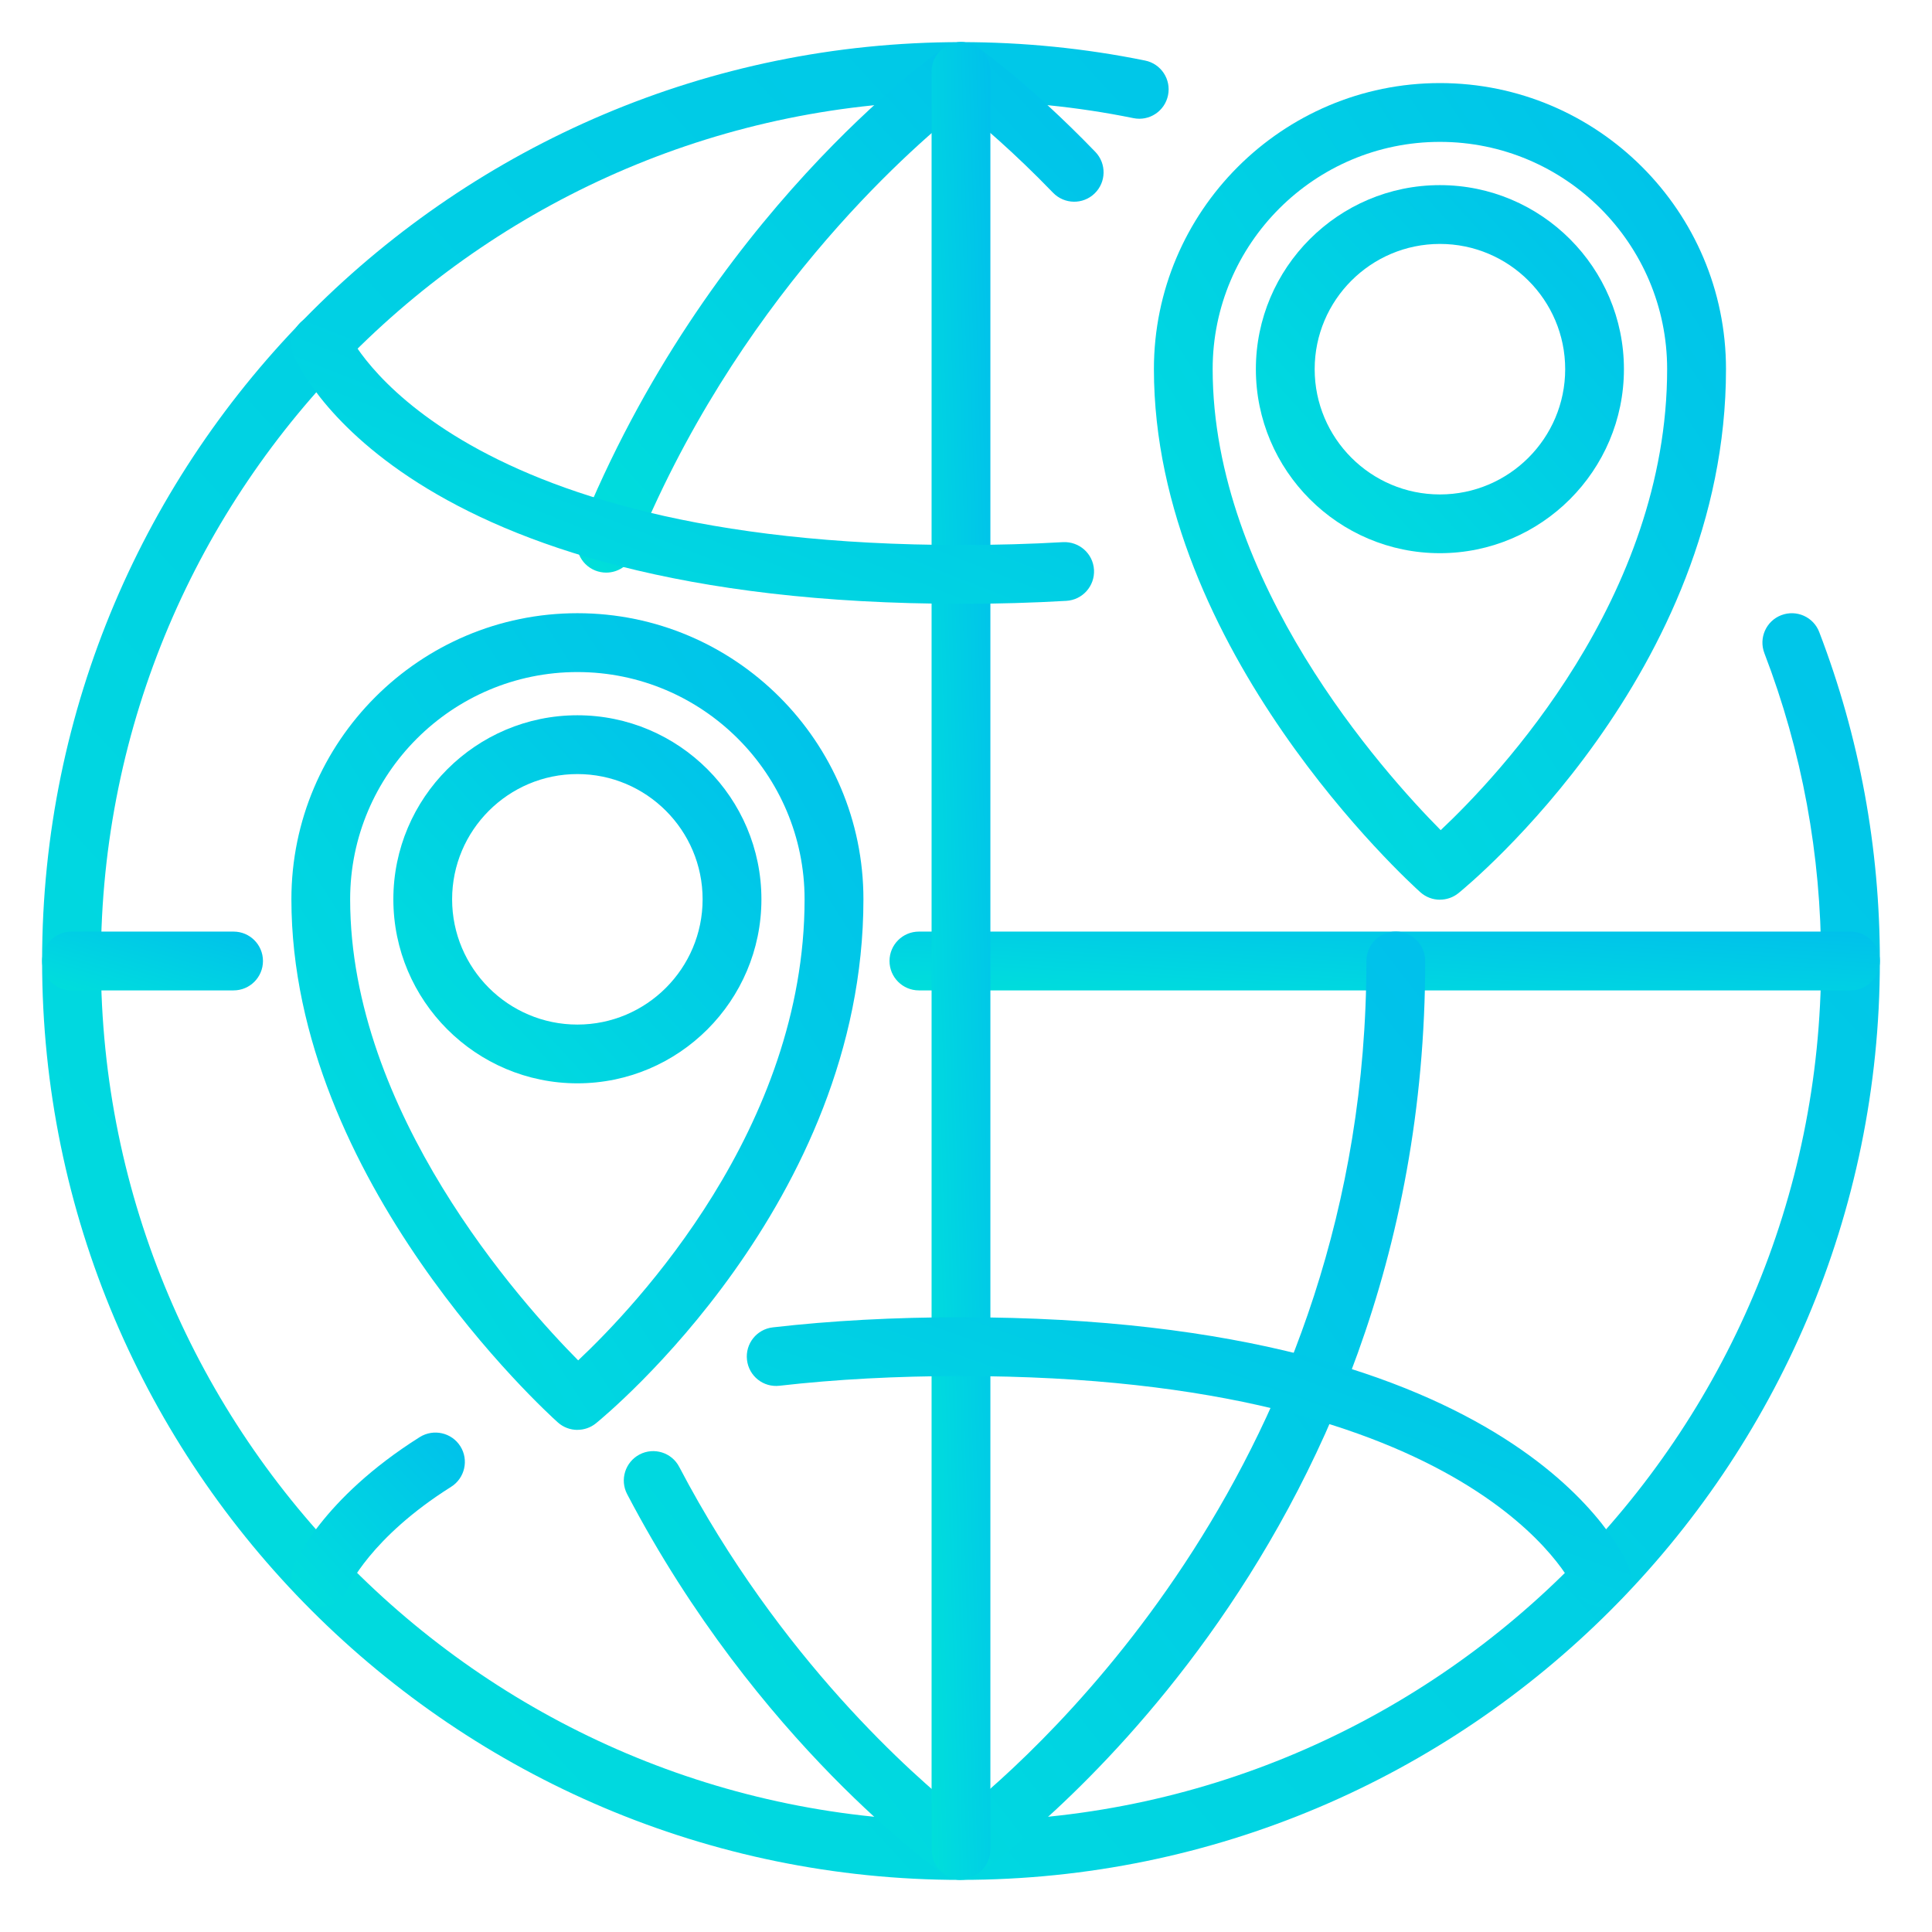
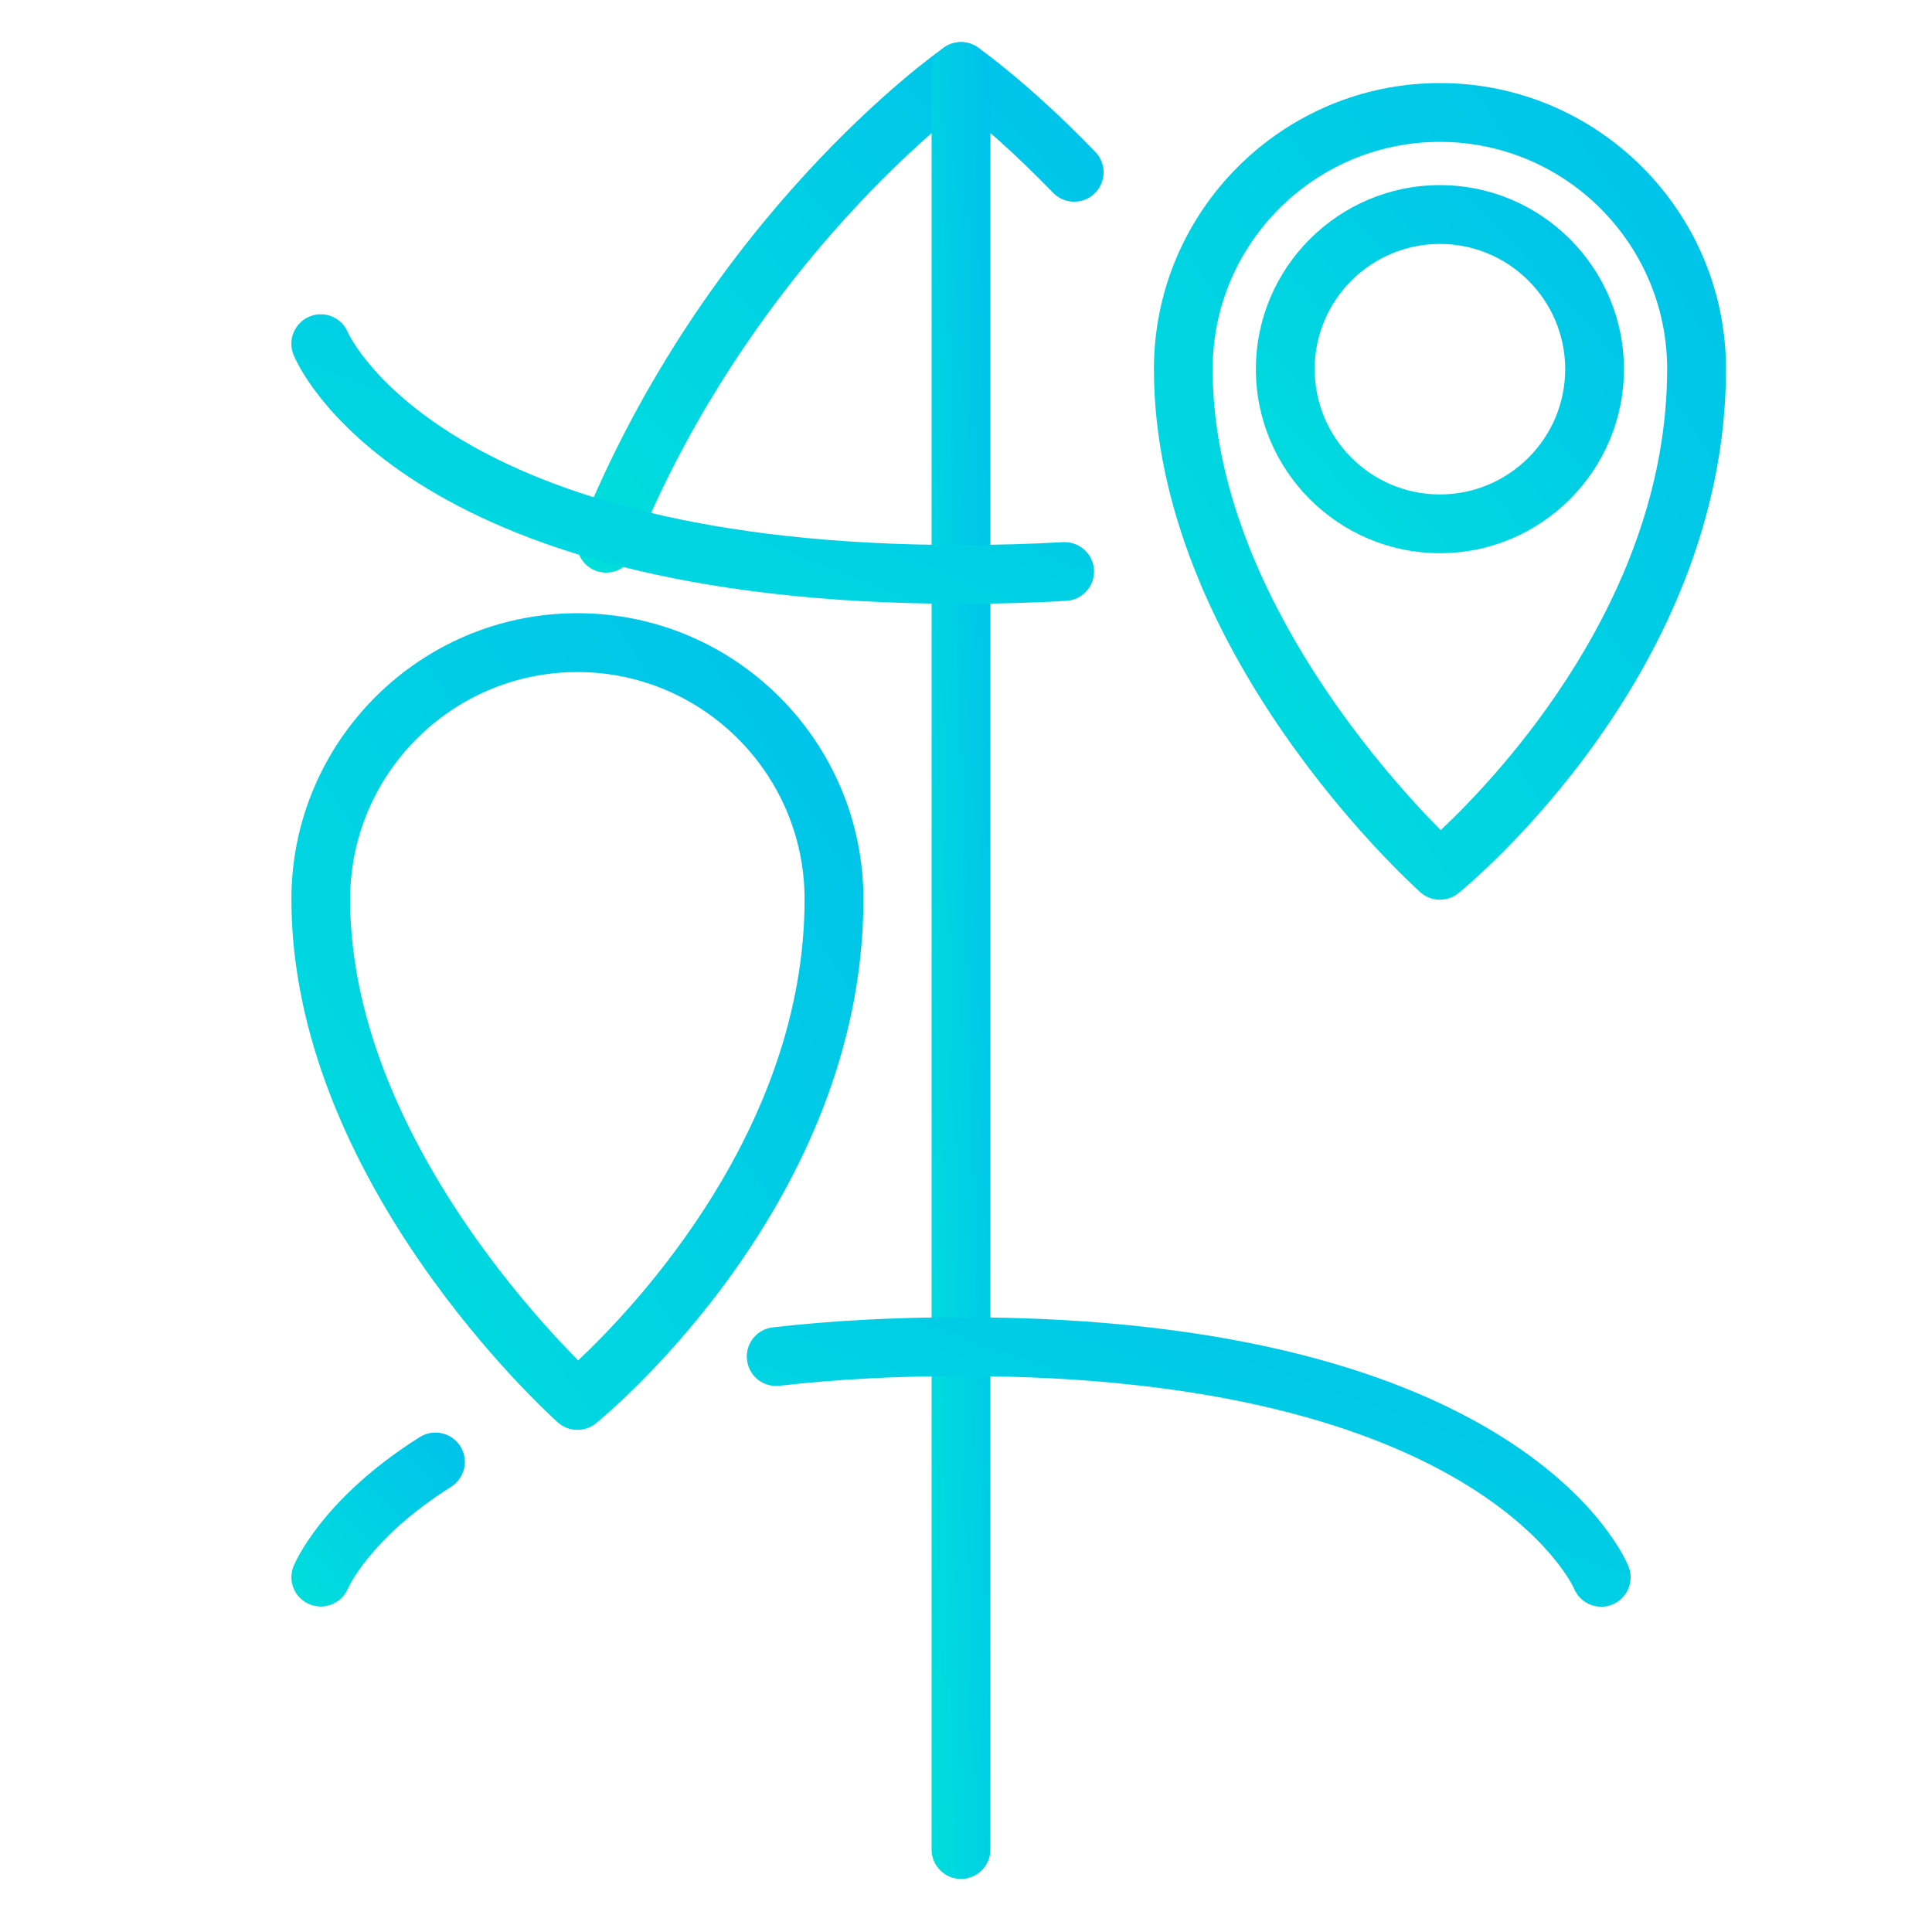
<svg xmlns="http://www.w3.org/2000/svg" width="140" height="140" viewBox="0 0 140 140" fill="none">
-   <path d="M69.637 136.226C32.921 136.226 3.051 106.353 3.051 69.637C3.051 32.921 32.921 3.052 69.637 3.052C74.128 3.052 78.616 3.499 82.979 4.388C84.132 4.622 84.875 5.745 84.641 6.898C84.407 8.052 83.288 8.798 82.131 8.561C78.05 7.73 73.843 7.309 69.64 7.309C35.272 7.312 7.312 35.272 7.312 69.637C7.312 104.002 35.272 131.965 69.64 131.965C104.008 131.965 131.965 104.005 131.965 69.637C131.965 61.947 130.581 54.439 127.853 47.329C127.433 46.23 127.979 44.998 129.078 44.578C130.181 44.157 131.409 44.703 131.829 45.802C134.743 53.405 136.222 61.421 136.222 69.637C136.222 106.353 106.353 136.223 69.637 136.223V136.226Z" fill="url(#paint0_linear_92_917)" />
-   <path d="M134.092 71.768H66.587C65.41 71.768 64.457 70.814 64.457 69.637C64.457 68.46 65.41 67.507 66.587 67.507H134.092C135.269 67.507 136.222 68.46 136.222 69.637C136.222 70.814 135.269 71.768 134.092 71.768Z" fill="url(#paint1_linear_92_917)" />
-   <path d="M16.926 71.768H5.181C4.004 71.768 3.051 70.814 3.051 69.637C3.051 68.46 4.004 67.507 5.181 67.507H16.926C18.103 67.507 19.056 68.46 19.056 69.637C19.056 70.814 18.103 71.768 16.926 71.768Z" fill="url(#paint2_linear_92_917)" />
-   <path d="M69.637 136.226C69.209 136.226 68.785 136.101 68.419 135.843C67.873 135.46 54.88 126.276 45.446 108.273C44.9 107.232 45.303 105.946 46.345 105.396C47.383 104.854 48.675 105.25 49.218 106.295C56.508 120.207 66.244 128.716 69.633 131.412C75.326 126.86 99.015 105.732 99.015 69.634C99.015 68.457 99.968 67.503 101.145 67.503C102.322 67.503 103.276 68.457 103.276 69.634C103.276 112.741 72.178 134.913 70.855 135.84C70.488 136.094 70.061 136.223 69.637 136.223V136.226Z" fill="url(#paint3_linear_92_917)" />
  <path d="M43.926 41.494C43.661 41.494 43.39 41.443 43.132 41.341C42.04 40.904 41.511 39.662 41.952 38.57C51.182 15.637 67.72 3.923 68.422 3.435C69.152 2.923 70.125 2.923 70.855 3.435C71.007 3.54 74.6 6.061 79.373 11.007C80.187 11.851 80.167 13.202 79.319 14.019C78.477 14.837 77.127 14.813 76.306 13.965C73.443 11 71.017 8.951 69.64 7.859C65.715 10.983 53.235 21.951 45.904 40.157C45.568 40.989 44.771 41.494 43.926 41.494Z" fill="url(#paint4_linear_92_917)" />
  <path d="M69.637 136.155C68.46 136.155 67.506 135.202 67.506 134.025V5.182C67.506 4.005 68.46 3.052 69.637 3.052C70.814 3.052 71.767 4.005 71.767 5.182V134.025C71.767 135.202 70.814 136.155 69.637 136.155Z" fill="url(#paint5_linear_92_917)" />
  <path d="M69.637 43.753C28.965 43.753 21.56 26.435 21.265 25.699C20.827 24.607 21.36 23.369 22.452 22.927C23.541 22.493 24.773 23.016 25.213 24.095C25.329 24.356 32.337 39.492 69.637 39.492C72.242 39.492 74.702 39.421 77.025 39.286C78.203 39.228 79.207 40.113 79.275 41.291C79.342 42.464 78.447 43.472 77.27 43.54C74.871 43.679 72.327 43.757 69.633 43.757L69.637 43.753Z" fill="url(#paint6_linear_92_917)" />
  <path d="M116.031 116.428C115.186 116.428 114.389 115.923 114.053 115.092C113.996 114.959 107.072 99.714 69.637 99.714C64.976 99.714 60.552 99.951 56.488 100.416C55.314 100.555 54.263 99.714 54.13 98.544C53.995 97.373 54.833 96.318 56.003 96.186C60.226 95.701 64.813 95.453 69.637 95.453C110.308 95.453 117.714 112.771 118.009 113.507C118.446 114.6 117.914 115.838 116.821 116.279C116.56 116.384 116.292 116.432 116.028 116.432L116.031 116.428Z" fill="url(#paint7_linear_92_917)" />
  <path d="M23.239 116.415C22.971 116.415 22.7 116.364 22.435 116.255C21.356 115.811 20.831 114.59 21.265 113.508C21.343 113.311 23.276 108.633 30.421 104.134C31.418 103.514 32.731 103.809 33.359 104.803C33.986 105.797 33.684 107.113 32.69 107.74C26.828 111.431 25.227 115.075 25.213 115.109C24.867 115.923 24.074 116.415 23.239 116.415Z" fill="url(#paint8_linear_92_917)" />
-   <path d="M41.84 78.502C34.485 78.502 28.504 72.518 28.504 65.166C28.504 57.815 34.488 51.831 41.84 51.831C49.191 51.831 55.175 57.815 55.175 65.166C55.175 72.518 49.191 78.502 41.84 78.502ZM41.84 56.092C36.836 56.092 32.762 60.163 32.762 65.166C32.762 70.17 36.832 74.244 41.84 74.244C46.847 74.244 50.914 70.173 50.914 65.166C50.914 60.159 46.843 56.092 41.84 56.092Z" fill="url(#paint9_linear_92_917)" />
  <path d="M41.84 103.615C41.331 103.615 40.822 103.432 40.418 103.069C39.631 102.364 21.116 85.524 21.116 65.163C21.116 53.734 30.414 44.435 41.843 44.435C53.272 44.435 62.567 53.734 62.567 65.163C62.567 87.128 43.977 102.493 43.186 103.137C42.793 103.456 42.318 103.612 41.843 103.612L41.84 103.615ZM41.84 48.7C32.761 48.7 25.373 56.088 25.373 65.166C25.373 80.591 37.714 94.358 41.897 98.578C46.1 94.626 58.303 81.724 58.303 65.166C58.303 56.088 50.917 48.7 41.84 48.7Z" fill="url(#paint10_linear_92_917)" />
  <path d="M104.341 40.086C96.99 40.086 91.005 34.102 91.005 26.751C91.005 19.399 96.99 13.415 104.341 13.415C111.692 13.415 117.676 19.399 117.676 26.751C117.676 34.102 111.692 40.086 104.341 40.086ZM104.341 17.676C99.337 17.676 95.266 21.747 95.266 26.751C95.266 31.755 99.337 35.829 104.341 35.829C109.345 35.829 113.419 31.758 113.419 26.751C113.419 21.744 109.348 17.676 104.341 17.676Z" fill="url(#paint11_linear_92_917)" />
  <path d="M104.341 65.197C103.832 65.197 103.323 65.013 102.919 64.65C102.132 63.945 83.617 47.105 83.617 26.744C83.617 15.315 92.915 6.02 104.344 6.02C115.773 6.02 125.072 15.319 125.072 26.744C125.072 48.71 106.481 64.074 105.688 64.718C105.294 65.037 104.819 65.193 104.344 65.193L104.341 65.197ZM104.341 10.281C95.263 10.281 87.874 17.666 87.874 26.744C87.874 42.169 100.216 55.935 104.398 60.156C108.602 56.203 120.807 43.302 120.807 26.744C120.807 17.666 113.419 10.281 104.341 10.281Z" fill="url(#paint12_linear_92_917)" />
  <defs>
    <linearGradient id="paint0_linear_92_917" x1="327.026" y1="-162.897" x2="-116.386" y2="243.908" gradientUnits="userSpaceOnUse">
      <stop stop-color="#0097FF" />
      <stop offset="0.66" stop-color="#00D8E0" />
      <stop offset="1" stop-color="#00F6C3" />
    </linearGradient>
    <linearGradient id="paint1_linear_92_917" x1="239.046" y1="62.197" x2="237.211" y2="90.557" gradientUnits="userSpaceOnUse">
      <stop stop-color="#0097FF" />
      <stop offset="0.66" stop-color="#00D8E0" />
      <stop offset="1" stop-color="#00F6C3" />
    </linearGradient>
    <linearGradient id="paint2_linear_92_917" x1="41.988" y1="62.197" x2="34.367" y2="88.465" gradientUnits="userSpaceOnUse">
      <stop stop-color="#0097FF" />
      <stop offset="0.66" stop-color="#00D8E0" />
      <stop offset="1" stop-color="#00F6C3" />
    </linearGradient>
    <linearGradient id="paint3_linear_92_917" x1="186.482" y1="-18.132" x2="-35.942" y2="154.312" gradientUnits="userSpaceOnUse">
      <stop stop-color="#0097FF" />
      <stop offset="0.66" stop-color="#00D8E0" />
      <stop offset="1" stop-color="#00F6C3" />
    </linearGradient>
    <linearGradient id="paint4_linear_92_917" x1="134.663" y1="-44.853" x2="6.744" y2="71.684" gradientUnits="userSpaceOnUse">
      <stop stop-color="#0097FF" />
      <stop offset="0.66" stop-color="#00D8E0" />
      <stop offset="1" stop-color="#00F6C3" />
    </linearGradient>
    <linearGradient id="paint5_linear_92_917" x1="77.872" y1="-162.808" x2="51.766" y2="-162.041" gradientUnits="userSpaceOnUse">
      <stop stop-color="#0097FF" />
      <stop offset="0.66" stop-color="#00D8E0" />
      <stop offset="1" stop-color="#00F6C3" />
    </linearGradient>
    <linearGradient id="paint6_linear_92_917" x1="162.617" y1="-3.371" x2="114.861" y2="118.093" gradientUnits="userSpaceOnUse">
      <stop stop-color="#0097FF" />
      <stop offset="0.66" stop-color="#00D8E0" />
      <stop offset="1" stop-color="#00F6C3" />
    </linearGradient>
    <linearGradient id="paint7_linear_92_917" x1="209.925" y1="69.312" x2="165.525" y2="193.677" gradientUnits="userSpaceOnUse">
      <stop stop-color="#0097FF" />
      <stop offset="0.66" stop-color="#00D8E0" />
      <stop offset="1" stop-color="#00F6C3" />
    </linearGradient>
    <linearGradient id="paint8_linear_92_917" x1="51.702" y1="88.103" x2="9.742" y2="126.504" gradientUnits="userSpaceOnUse">
      <stop stop-color="#0097FF" />
      <stop offset="0.66" stop-color="#00D8E0" />
      <stop offset="1" stop-color="#00F6C3" />
    </linearGradient>
    <linearGradient id="paint9_linear_92_917" x1="93.388" y1="18.596" x2="4.586" y2="100.069" gradientUnits="userSpaceOnUse">
      <stop stop-color="#0097FF" />
      <stop offset="0.66" stop-color="#00D8E0" />
      <stop offset="1" stop-color="#00F6C3" />
    </linearGradient>
    <linearGradient id="paint10_linear_92_917" x1="121.957" y1="-29.309" x2="-57.94" y2="86.297" gradientUnits="userSpaceOnUse">
      <stop stop-color="#0097FF" />
      <stop offset="0.66" stop-color="#00D8E0" />
      <stop offset="1" stop-color="#00F6C3" />
    </linearGradient>
    <linearGradient id="paint11_linear_92_917" x1="155.89" y1="-19.819" x2="67.087" y2="61.654" gradientUnits="userSpaceOnUse">
      <stop stop-color="#0097FF" />
      <stop offset="0.66" stop-color="#00D8E0" />
      <stop offset="1" stop-color="#00F6C3" />
    </linearGradient>
    <linearGradient id="paint12_linear_92_917" x1="184.467" y1="-67.72" x2="4.569" y2="47.903" gradientUnits="userSpaceOnUse">
      <stop stop-color="#0097FF" />
      <stop offset="0.66" stop-color="#00D8E0" />
      <stop offset="1" stop-color="#00F6C3" />
    </linearGradient>
  </defs>
</svg>